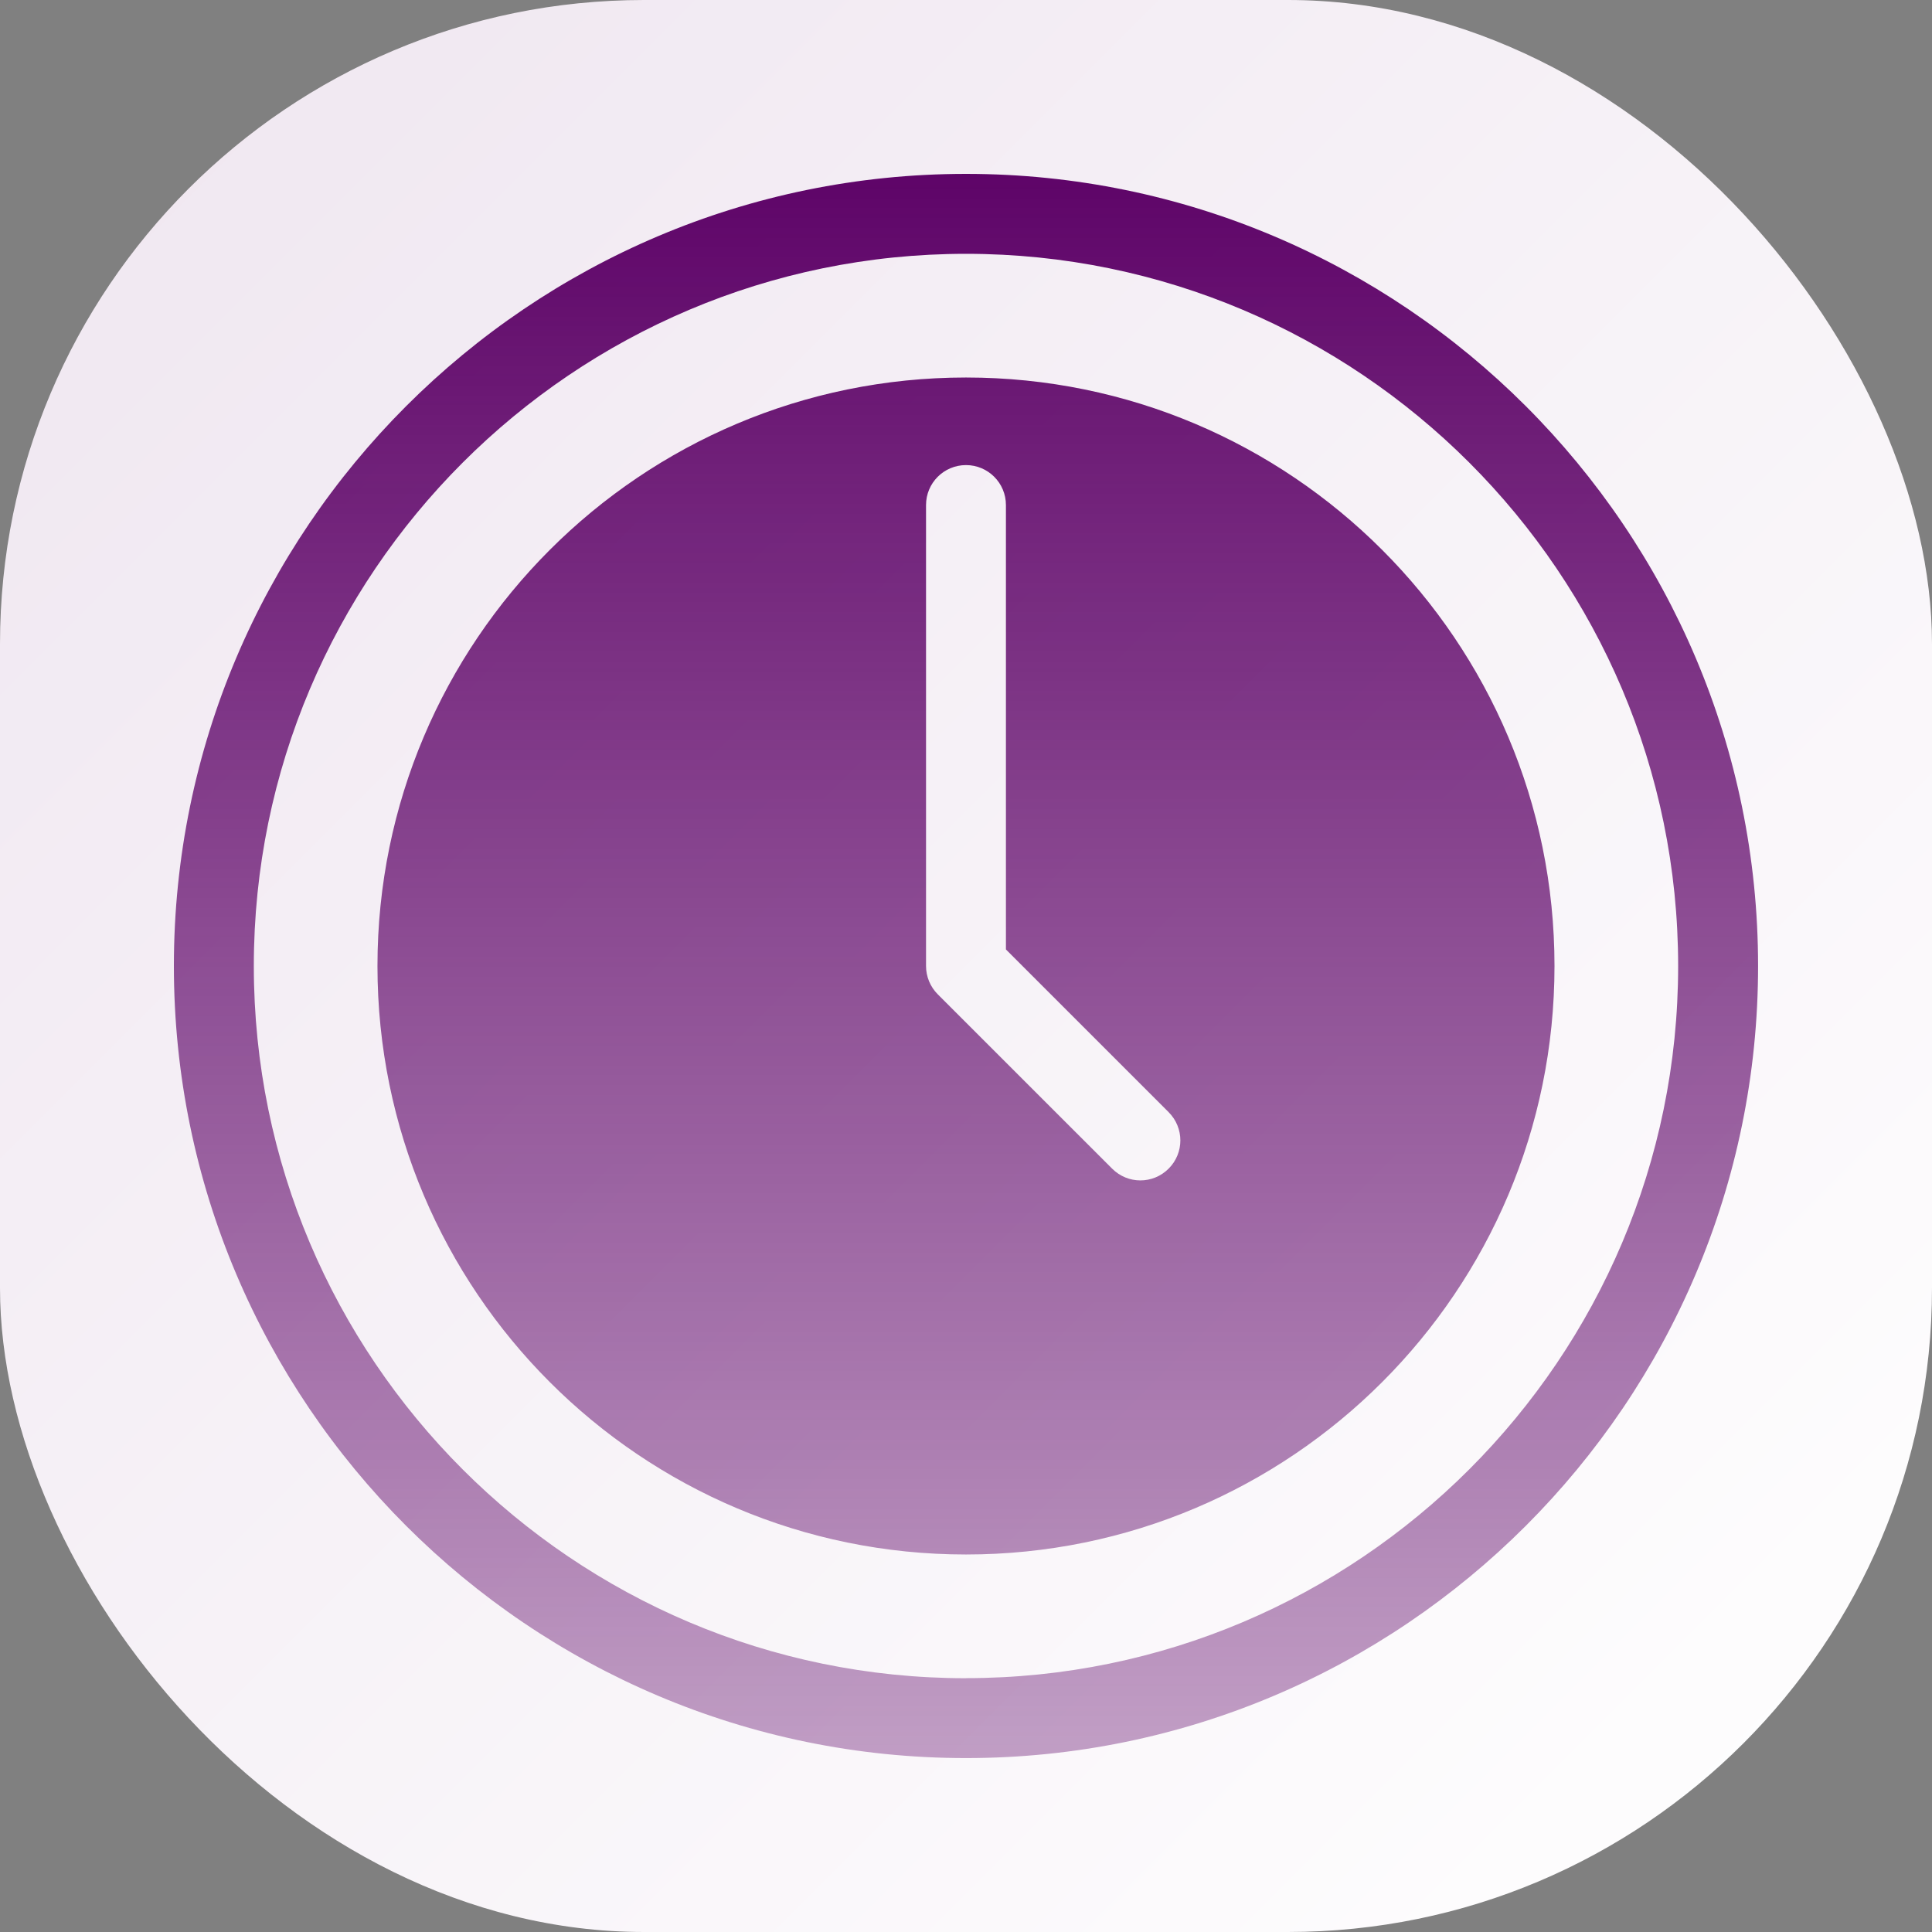
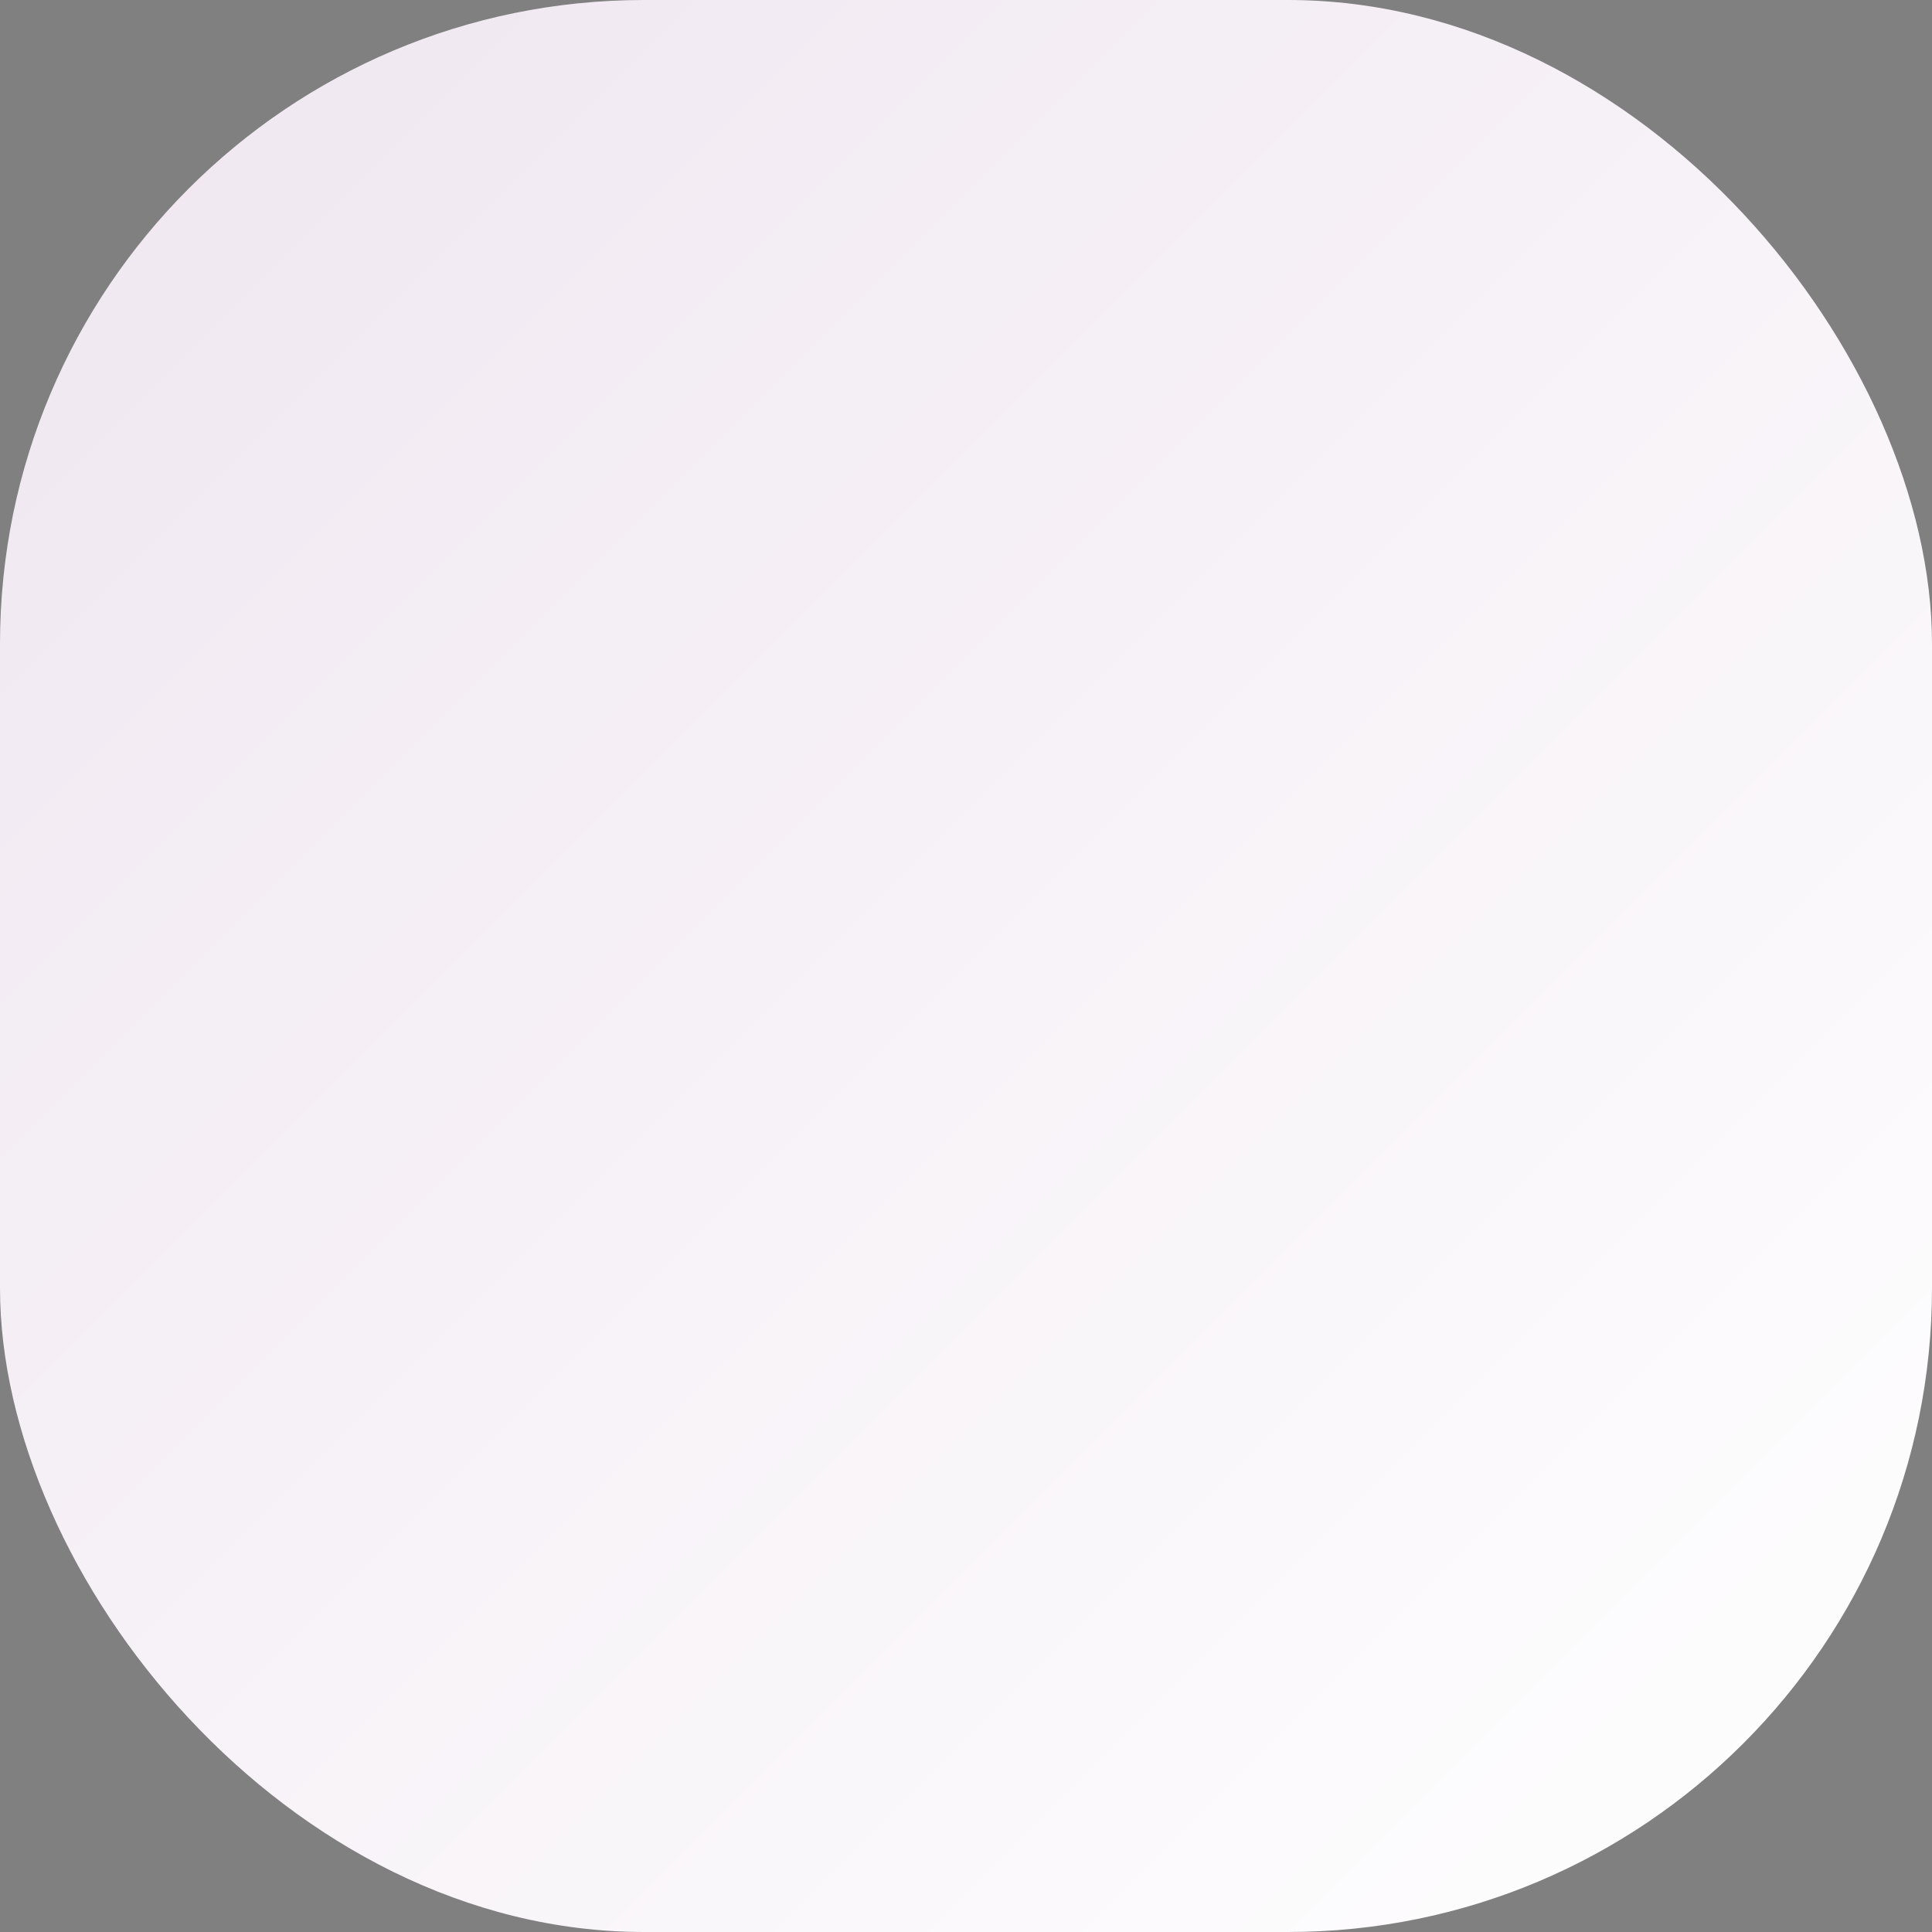
<svg xmlns="http://www.w3.org/2000/svg" width="48" height="48" viewBox="0 0 48 48" fill="none">
  <rect x="0" y="0" width="48" height="48" fill="#808080" stroke="none" />
  <rect width="48" height="48" rx="16" fill="url(#paint0_linear_10774_35998)" />
-   <path d="M24 4.32C13.148 4.32 4.32 13.148 4.32 24C4.32 34.851 13.148 43.679 24 43.679C34.851 43.679 43.679 34.851 43.679 24C43.679 13.148 34.852 4.32 24 4.32ZM24 41.695C14.243 41.695 6.306 33.757 6.306 24.001C6.306 14.245 14.243 6.306 24 6.306C33.755 6.306 41.693 14.243 41.693 24C41.693 33.755 33.755 41.693 24 41.693V41.695ZM24 9.379C15.924 9.379 9.378 15.924 9.378 24C9.378 32.075 15.924 38.621 24 38.621C32.075 38.621 38.621 32.075 38.621 24C38.621 15.924 32.075 9.379 24 9.379ZM29.034 29.035C28.84 29.229 28.587 29.327 28.332 29.327C28.078 29.327 27.825 29.229 27.631 29.035L23.298 24.703C23.111 24.516 23.007 24.262 23.007 24V12.548C23.007 11.998 23.452 11.555 24 11.555C24.547 11.555 24.992 11.998 24.992 12.548V23.589L29.034 27.631C29.423 28.02 29.423 28.647 29.034 29.035Z" fill="url(#paint1_linear_10774_35998)" />
  <defs>
    <linearGradient id="paint0_linear_10774_35998" x1="48" y1="48" x2="-2.86102e-06" y2="2.86102e-06" gradientUnits="userSpaceOnUse">
      <stop stop-color="white" />
      <stop offset="1" stop-color="#EFE6F0" />
    </linearGradient>
    <linearGradient id="paint1_linear_10774_35998" x1="23.999" y1="4.32" x2="23.999" y2="66.73" gradientUnits="userSpaceOnUse">
      <stop stop-color="#5E0468" />
      <stop offset="1" stop-color="#5E0468" stop-opacity="0" />
    </linearGradient>
  </defs>
</svg>